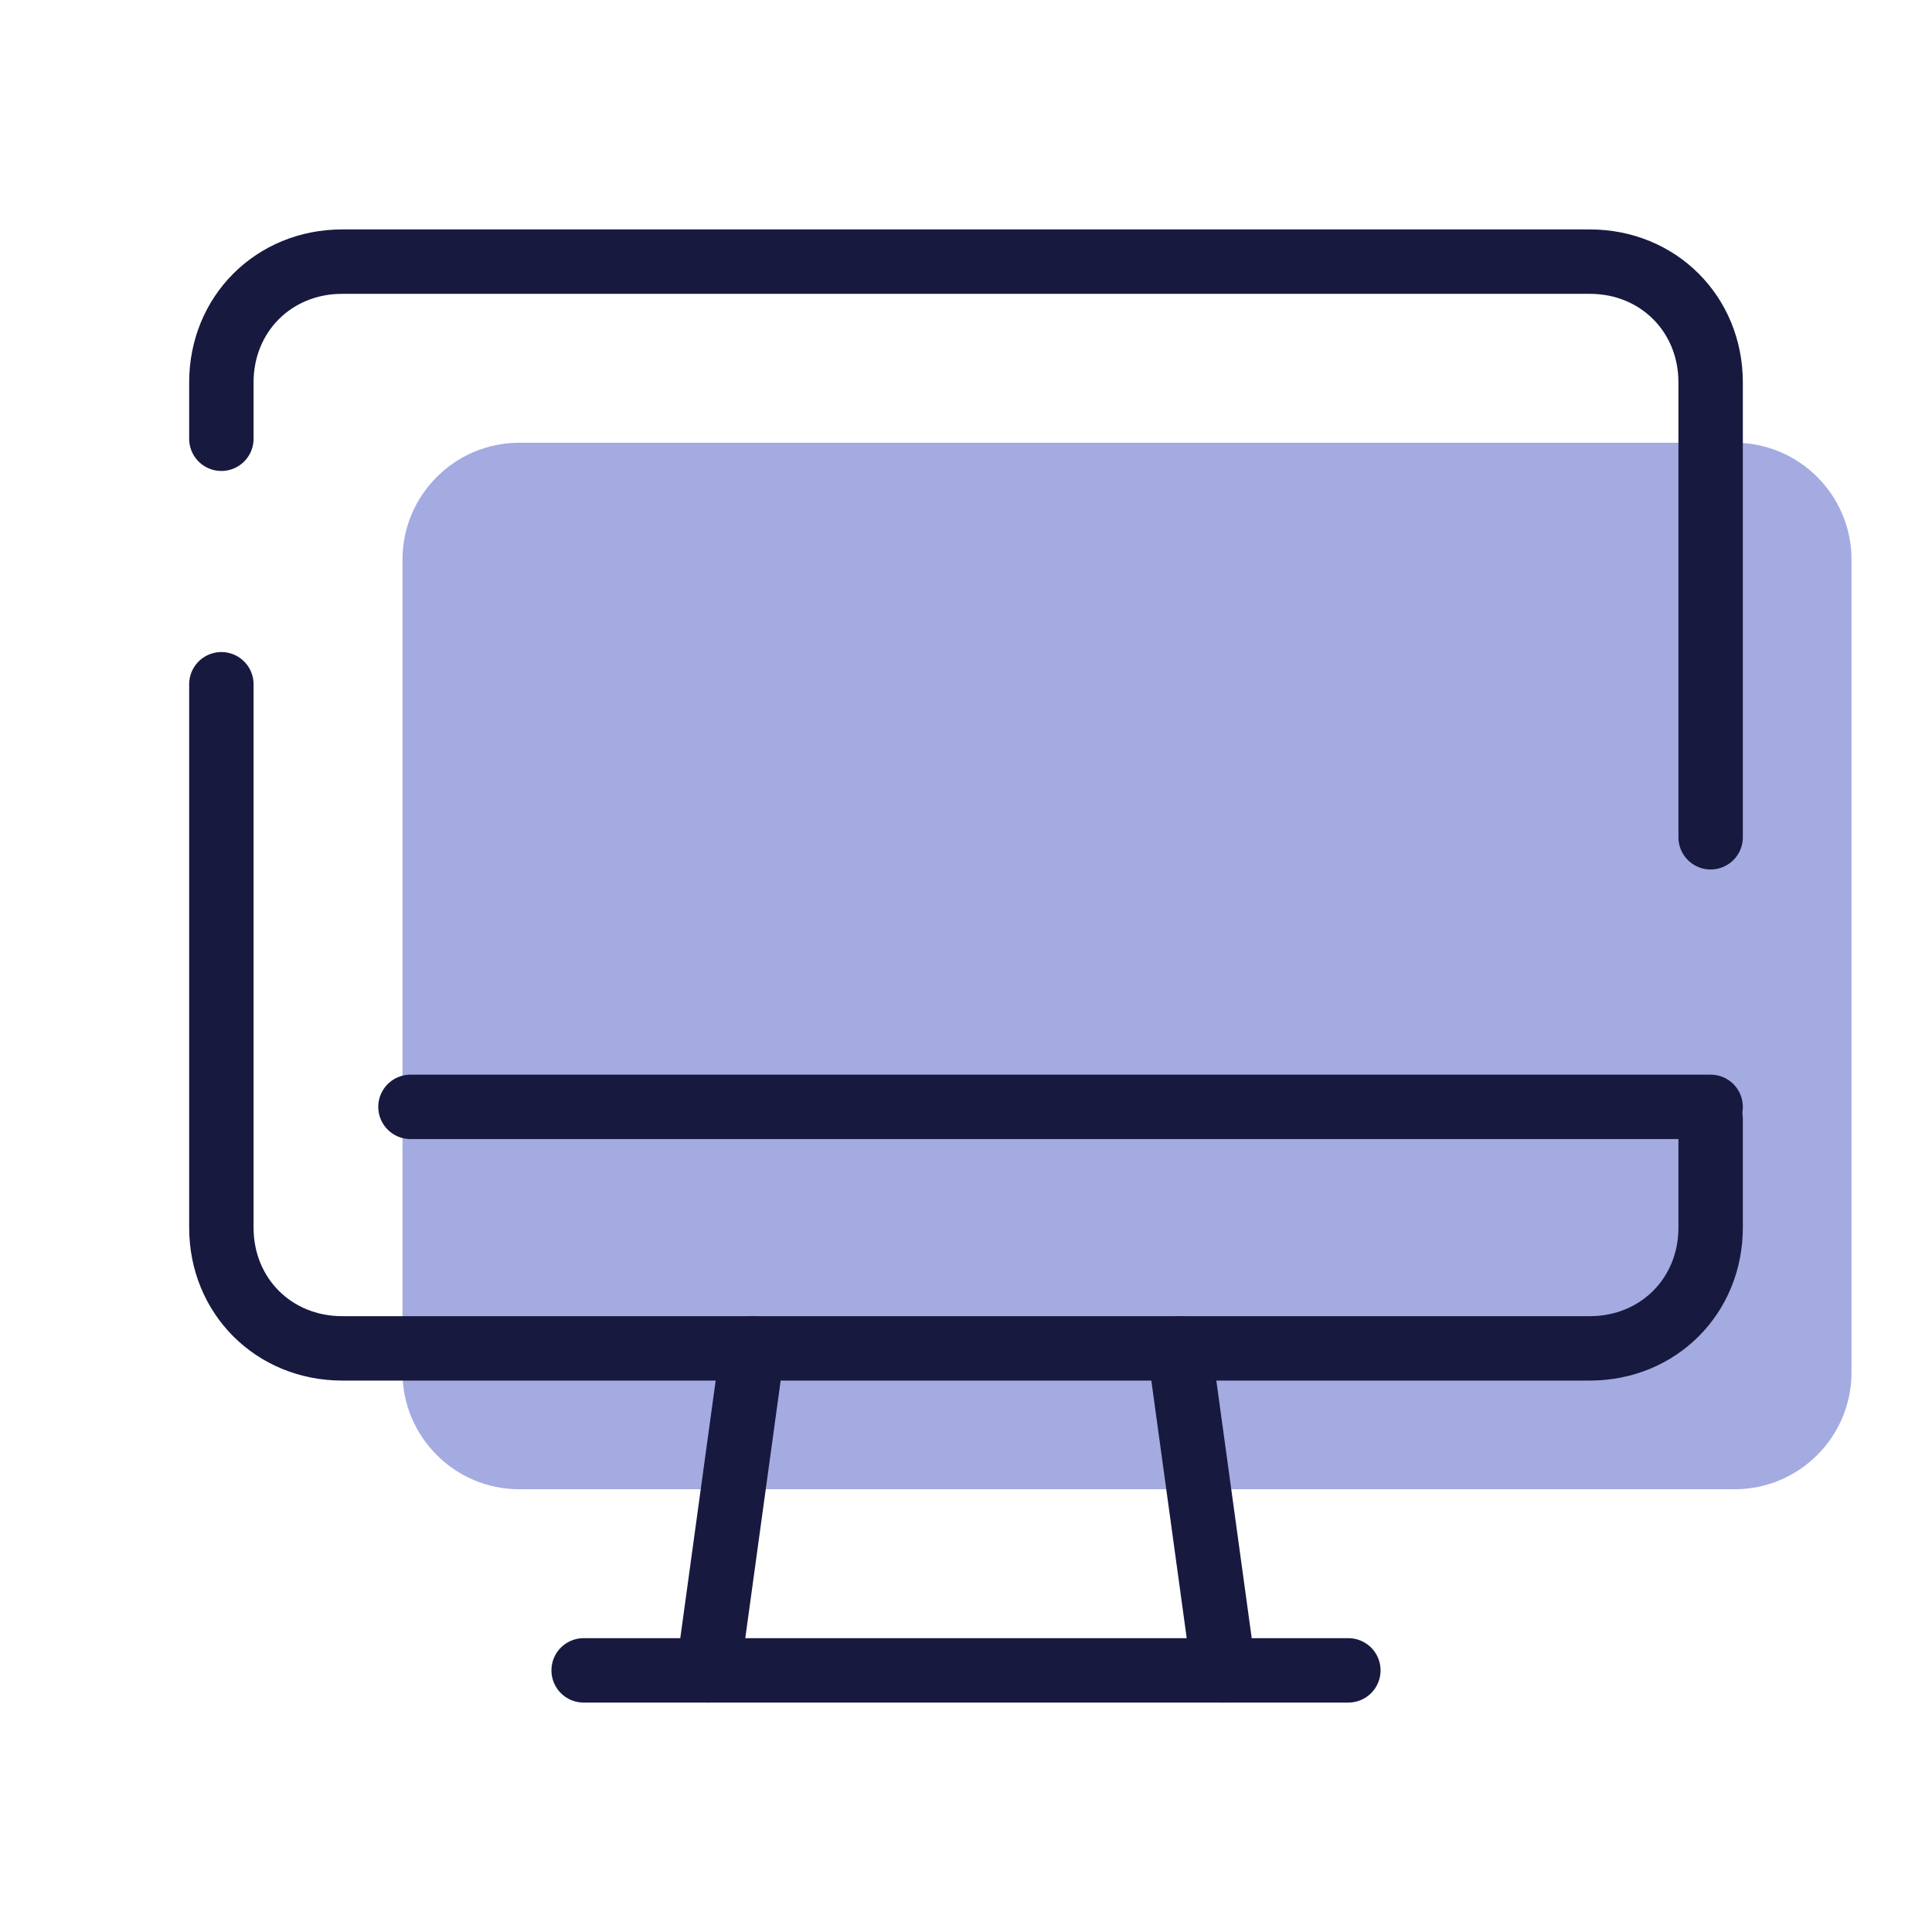
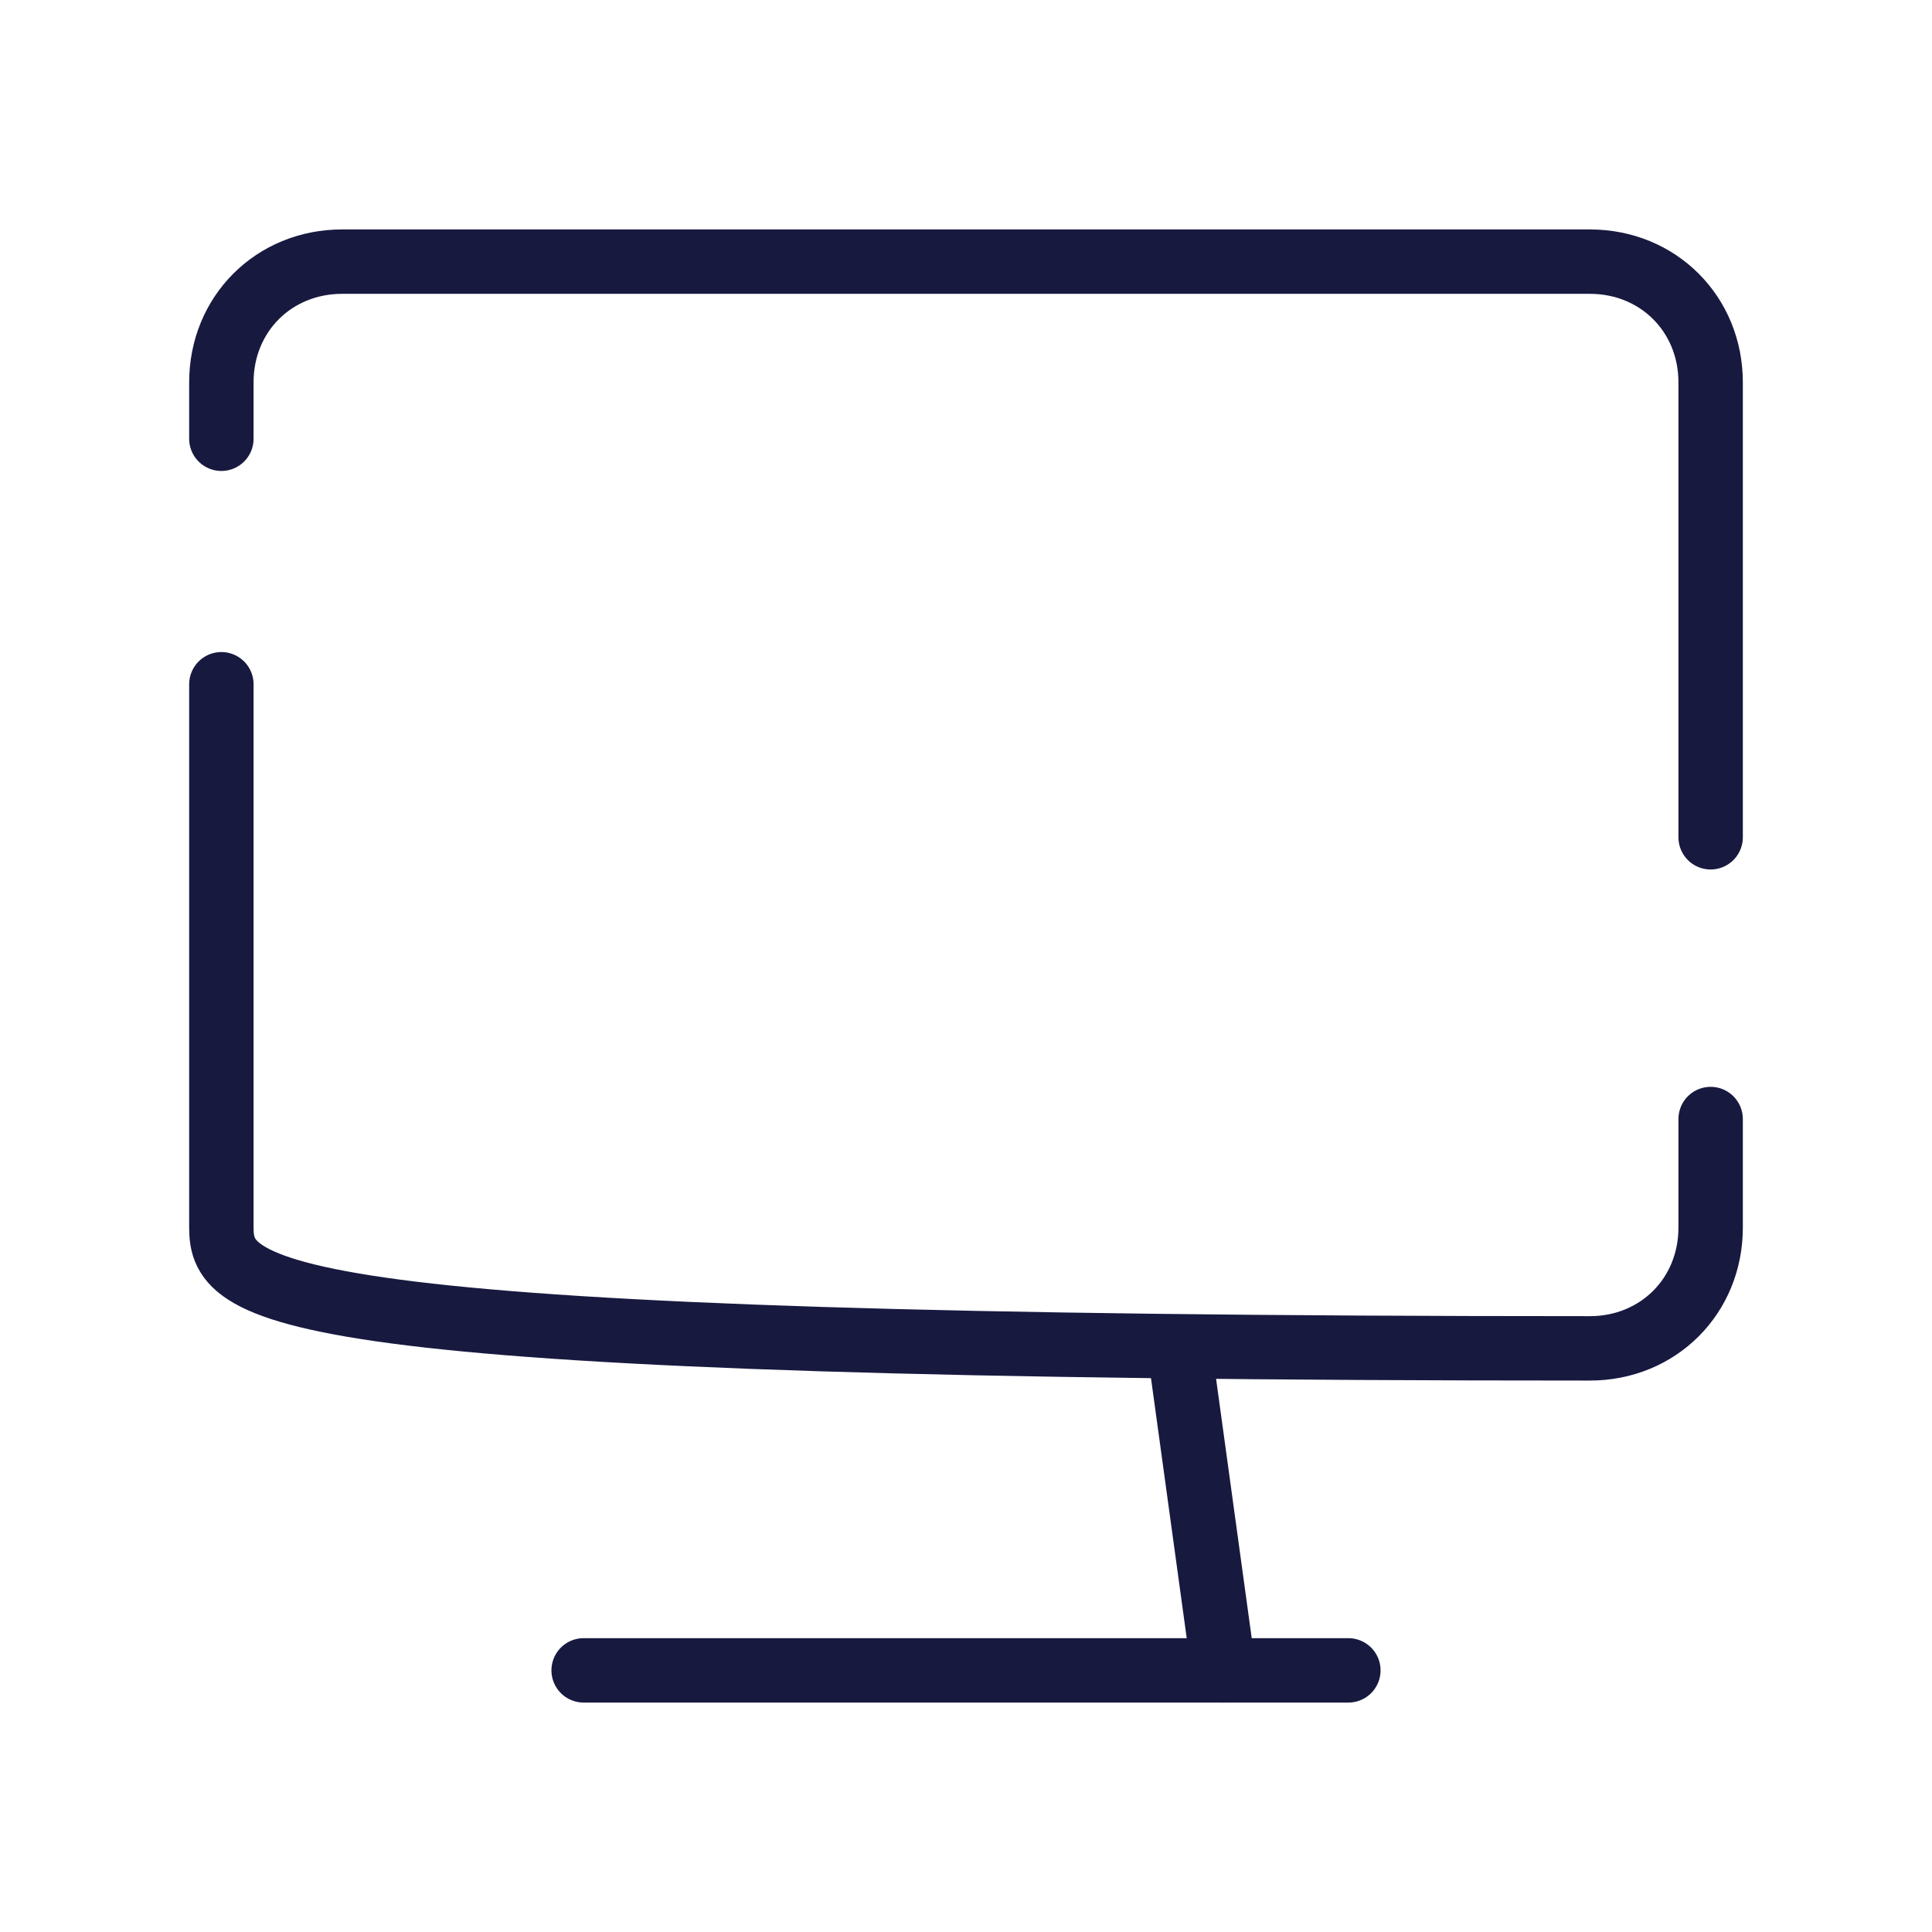
<svg xmlns="http://www.w3.org/2000/svg" width="90" height="90" viewBox="0 0 90 90" fill="none">
-   <path d="M80.811 69.375H24.189C21.191 69.375 18.75 66.934 18.75 63.935V26.064C18.75 23.066 21.191 20.625 24.189 20.625H80.811C83.809 20.625 86.25 23.066 86.25 26.064V63.935C86.25 66.934 83.809 69.375 80.811 69.375Z" fill="#4958C5" fill-opacity="0.5" />
  <path d="M10.312 20.439V17.812C10.312 14.629 12.754 12.188 15.938 12.188H74.062C77.246 12.188 79.688 14.629 79.688 17.812V39.004" stroke="#18193F" stroke-width="3" stroke-linecap="round" stroke-linejoin="round" />
-   <path d="M79.688 52.129V57.188C79.688 60.371 77.246 62.812 74.062 62.812H15.938C12.754 62.812 10.312 60.371 10.312 57.188V31.875" stroke="#18193F" stroke-width="3" stroke-linecap="round" stroke-linejoin="round" />
+   <path d="M79.688 52.129V57.188C79.688 60.371 77.246 62.812 74.062 62.812C12.754 62.812 10.312 60.371 10.312 57.188V31.875" stroke="#18193F" stroke-width="3" stroke-linecap="round" stroke-linejoin="round" />
  <path d="M27.188 77.812H62.812" stroke="#18193F" stroke-width="3" stroke-linecap="round" stroke-linejoin="round" />
  <path d="M54.941 62.812L57.002 77.812" stroke="#18193F" stroke-width="3" stroke-linecap="round" stroke-linejoin="round" />
-   <path d="M35.059 62.812L32.998 77.812" stroke="#18193F" stroke-width="3" stroke-linecap="round" stroke-linejoin="round" />
-   <path d="M19.121 51.562H79.688" stroke="#18193F" stroke-width="3" stroke-miterlimit="10" stroke-linecap="round" stroke-linejoin="round" />
</svg>